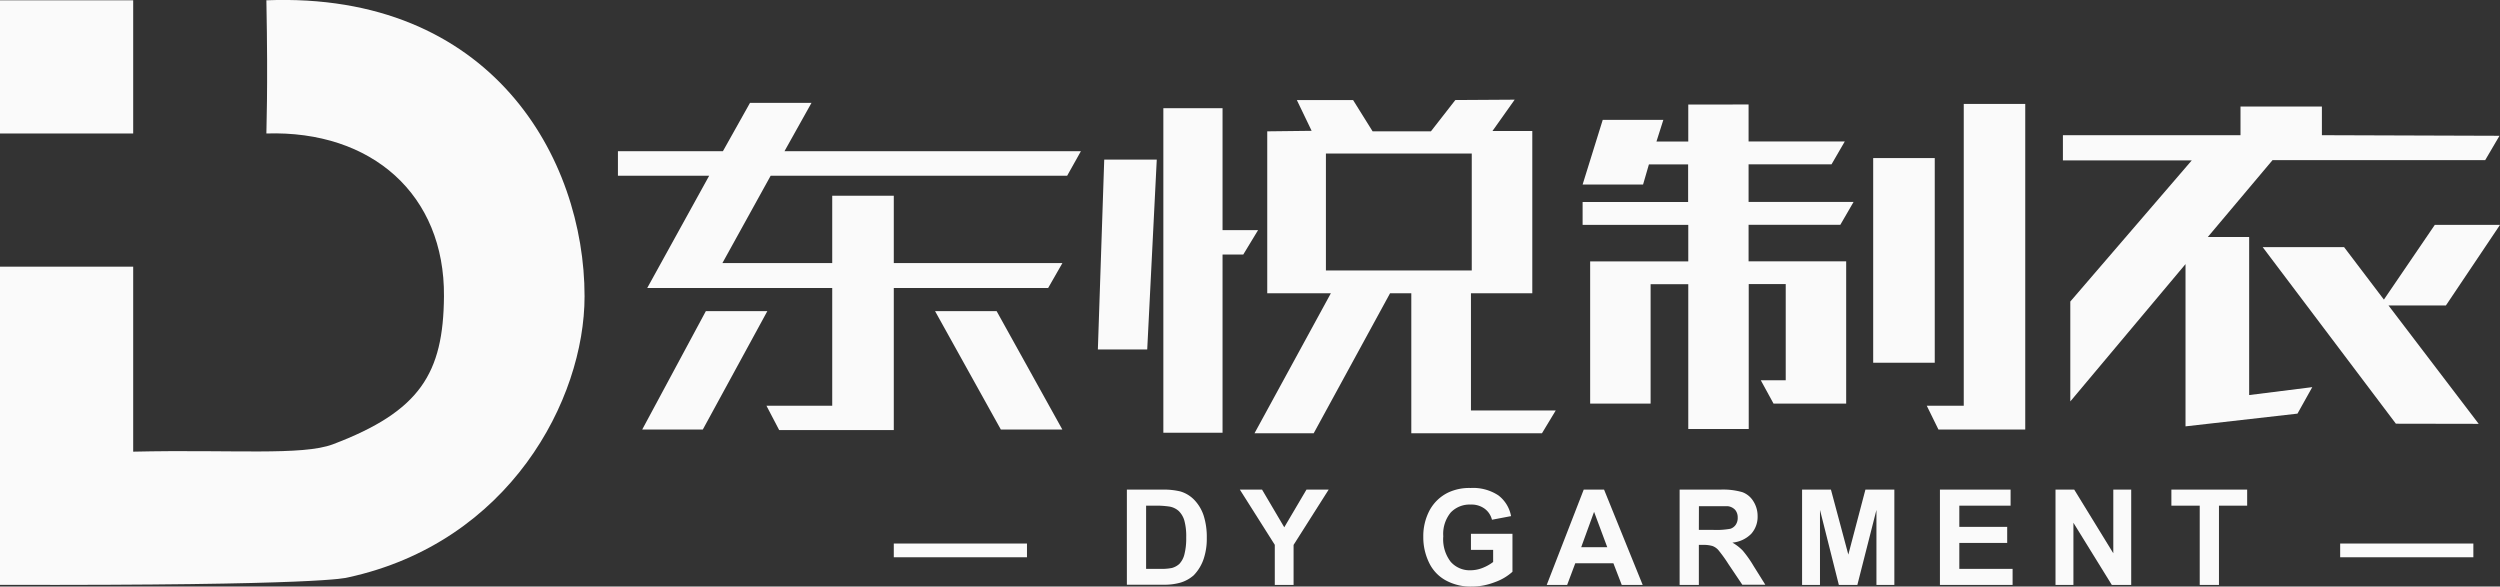
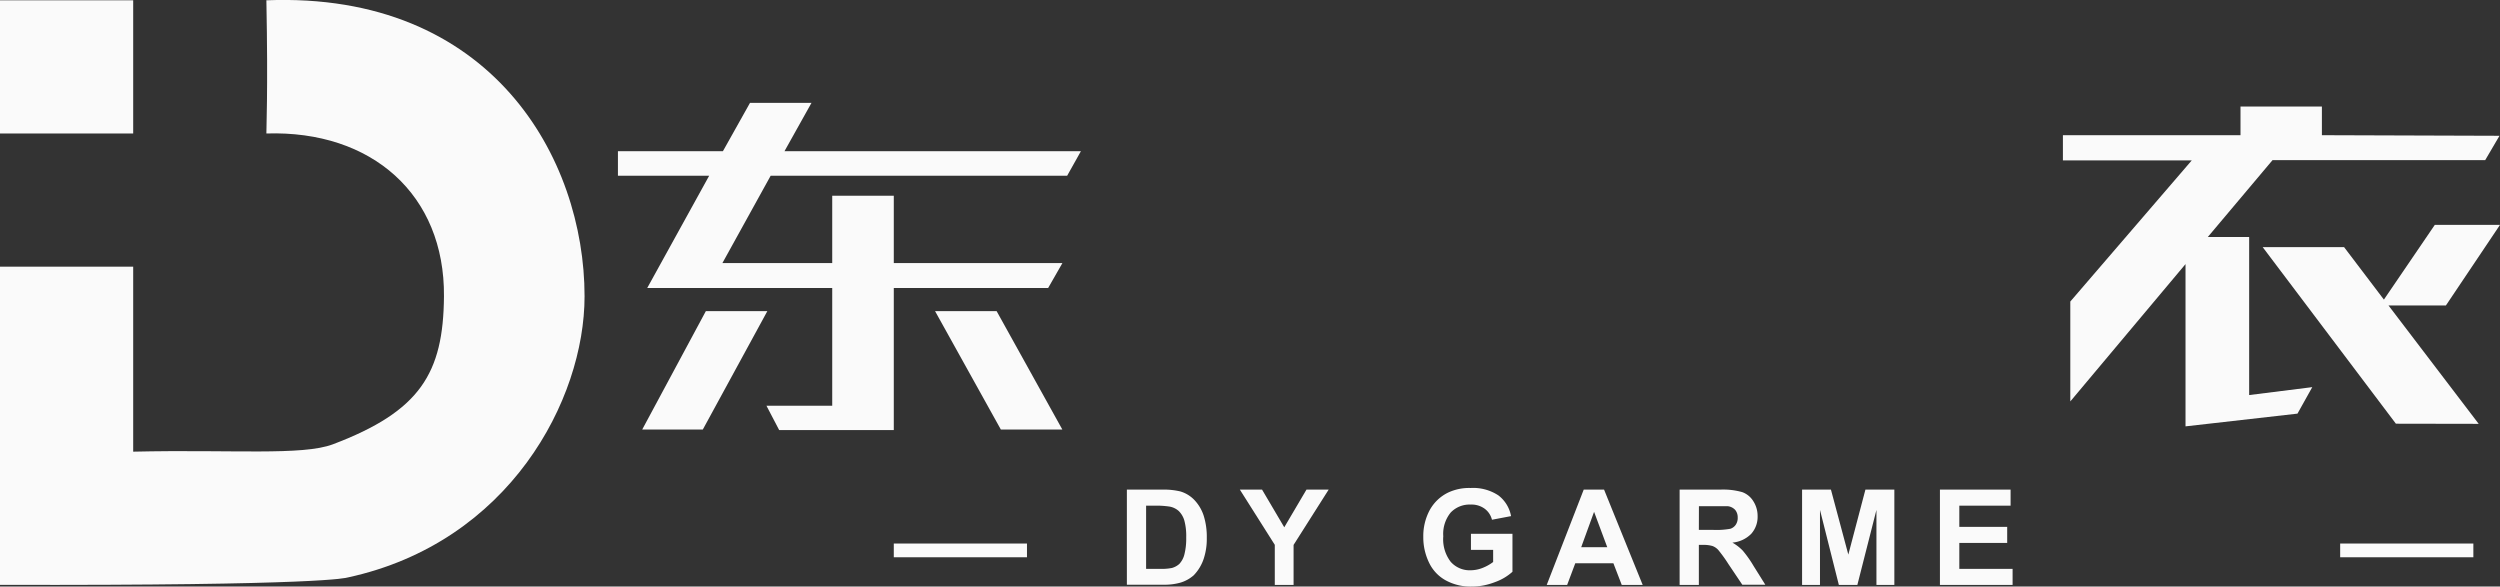
<svg xmlns="http://www.w3.org/2000/svg" id="logo" viewBox="0 0 337.86 79.27">
  <rect x="0" y="0" width="337.86" height="79.27" fill="#333333" stroke="none" />
  <defs>
    <style>.cls-1,.cls-2{fill:#fafafa;}.cls-1{fill-rule:evenodd;}</style>
  </defs>
  <path id="icon" class="cls-1" d="M2.21,2.29h18v18h-18Z" transform="translate(-2.21 -2.25)" />
  <path id="icon-2" data-name="icon" class="cls-1" d="M38.21,2.29c30.45-1.2,43,21.36,43,40,0,14-10.18,33.28-32,38-.26.06-3.27,1.11-47,1v-43h18v25c13.33-.31,22.87.57,27-1,11.77-4.46,14.92-9.57,15-20,.11-13.71-9.73-22.45-24-22C38.18,20.29,38.45,14.59,38.21,2.29Z" transform="translate(-2.21 -2.25)" />
  <path class="cls-2" d="M146.43,26H106.36L99.84,37.8h14.84V28.7H123v9.1h22.79l-1.93,3.37H123v19.2H107.51l-1.72-3.29h8.89V41.17h-25L98.05,26H85.72V22.68H99.91l3.66-6.53h8.31l-3.65,6.53h40.06ZM97.19,60.3H89l8.6-16h8.31Zm31.39-16h8.32l8.88,16h-8.31Z" transform="translate(-2.21 -2.25)" />
-   <path class="cls-2" d="M157.25,49.48h-6.67l.86-25.66h7.1Zm10.18-12.83V60.73h-8V16.87h8V33.35h4.8l-2,3.3Zm39.48-20.93-3,4.23h5.38V41.88H201V57.72h11.46l-1.86,3.08H192.94V41.88h-2.87L179.75,60.8h-8l10.32-18.92h-8.6V20l6-.07-2-4.16h7.6L187.71,20h7.88l3.3-4.23ZM201.11,23H181.4V38.8h19.71Z" transform="translate(-2.21 -2.25)" />
-   <path class="cls-2" d="M238.52,16.37v5h13l-1.79,3.09H238.52v5.08h14.19l-1.79,3.09h-12.4v4.94h13.19V56.79h-9.82l-1.72-3.15h3.37v-13h-5V60.23h-8.17V40.66h-5.09V56.79h-8.17V37.58h13.26V32.64H216.09V29.55h14.26V24.47h-5.3l-.79,2.72h-8.17l2.72-8.74H227l-.93,2.93h4.3v-5Zm16.84,7.24h8.32V51.27h-8.32Zm7.24,33.47h5V16.3h8.31v44H264.18Z" transform="translate(-2.21 -2.25)" />
  <path class="cls-2" d="M282,43l16.41-19.07H281V20.52h24V16.65h11v3.87l24,.08-1.93,3.29H309.33l-8.75,10.39h5.59V55.64l8.53-1.07-2,3.58-15.13,1.72V37.94L282,56.5ZM326,59.51,308,35.65h11l5.38,7.09,6.88-10.1h8.81l-7.31,10.89H325l12.19,16Z" transform="translate(-2.21 -2.25)" />
  <path class="cls-2" d="M123,77.56V75.71h18v1.85Z" transform="translate(-2.21 -2.25)" />
  <path class="cls-2" d="M154.5,68.42h4.75a9.58,9.58,0,0,1,2.46.24,4.31,4.31,0,0,1,1.94,1.19,5.57,5.57,0,0,1,1.23,2.09,9.49,9.49,0,0,1,.42,3,8.53,8.53,0,0,1-.39,2.74A5.85,5.85,0,0,1,163.53,80a4.74,4.74,0,0,1-1.83,1,8,8,0,0,1-2.31.27H154.5Zm2.6,2.17v8.54H159a7.36,7.36,0,0,0,1.58-.12,2.5,2.5,0,0,0,1-.54,2.86,2.86,0,0,0,.68-1.24,8.69,8.69,0,0,0,.26-2.36,8,8,0,0,0-.26-2.3,3,3,0,0,0-.74-1.25,2.53,2.53,0,0,0-1.2-.6,11.9,11.9,0,0,0-2.14-.13Z" transform="translate(-2.21 -2.25)" />
  <path class="cls-2" d="M174.49,81.3V75.88l-4.72-7.46h3l3,5.09,3-5.09h3l-4.74,7.47V81.3Z" transform="translate(-2.21 -2.25)" />
  <path class="cls-2" d="M201,76.56V74.39h5.61v5.13a7,7,0,0,1-2.37,1.4,8.62,8.62,0,0,1-3.14.6,7,7,0,0,1-3.53-.85,5.33,5.33,0,0,1-2.25-2.42,7.81,7.81,0,0,1-.76-3.44,7.41,7.41,0,0,1,.84-3.57,5.67,5.67,0,0,1,2.47-2.4,6.67,6.67,0,0,1,3.09-.64,6.17,6.17,0,0,1,3.75,1A4.55,4.55,0,0,1,206.42,72l-2.58.49a2.64,2.64,0,0,0-1-1.5,3,3,0,0,0-1.87-.55,3.52,3.52,0,0,0-2.71,1.08,4.56,4.56,0,0,0-1,3.21,5,5,0,0,0,1,3.44,3.42,3.42,0,0,0,2.67,1.15,4.55,4.55,0,0,0,1.64-.32A5.88,5.88,0,0,0,204,78.2V76.56Z" transform="translate(-2.21 -2.25)" />
  <path class="cls-2" d="M224.21,81.3h-2.83l-1.13-2.93H215.1L214,81.3h-2.76l5-12.88h2.75Zm-4.79-5.1-1.78-4.78L215.9,76.2Z" transform="translate(-2.21 -2.25)" />
  <path class="cls-2" d="M229.2,81.3V68.42h5.47a9.42,9.42,0,0,1,3,.34,2.93,2.93,0,0,1,1.5,1.24,3.67,3.67,0,0,1,.57,2,3.44,3.44,0,0,1-.86,2.39,4.08,4.08,0,0,1-2.55,1.19,6.16,6.16,0,0,1,1.4,1.08,15.3,15.3,0,0,1,1.48,2.1l1.57,2.51h-3.11l-1.88-2.8a18.83,18.83,0,0,0-1.37-1.9,2,2,0,0,0-.78-.53,4.21,4.21,0,0,0-1.31-.15h-.53V81.3Zm2.6-7.44h1.92a10.48,10.48,0,0,0,2.34-.15,1.4,1.4,0,0,0,.73-.55,1.65,1.65,0,0,0,.26-1,1.56,1.56,0,0,0-.34-1,1.62,1.62,0,0,0-1-.5c-.21,0-.85,0-1.9,0h-2Z" transform="translate(-2.21 -2.25)" />
  <path class="cls-2" d="M245.75,81.3V68.42h3.9L252,77.2l2.31-8.78h3.91V81.3h-2.42V71.16L253.22,81.3h-2.5l-2.55-10.14V81.3Z" transform="translate(-2.21 -2.25)" />
  <path class="cls-2" d="M264.38,81.3V68.42h9.55v2.17H267v2.86h6.47v2.17H267v3.51h7.2V81.3Z" transform="translate(-2.21 -2.25)" />
-   <path class="cls-2" d="M280,81.3V68.42h2.53l5.28,8.6v-8.6h2.42V81.3h-2.62l-5.19-8.4v8.4Z" transform="translate(-2.21 -2.25)" />
-   <path class="cls-2" d="M299.49,81.3V70.59h-3.83V68.42H305.9v2.17h-3.81V81.3Z" transform="translate(-2.21 -2.25)" />
  <path class="cls-2" d="M318.47,77.56V75.71h18v1.85Z" transform="translate(-2.21 -2.25)" />
</svg>